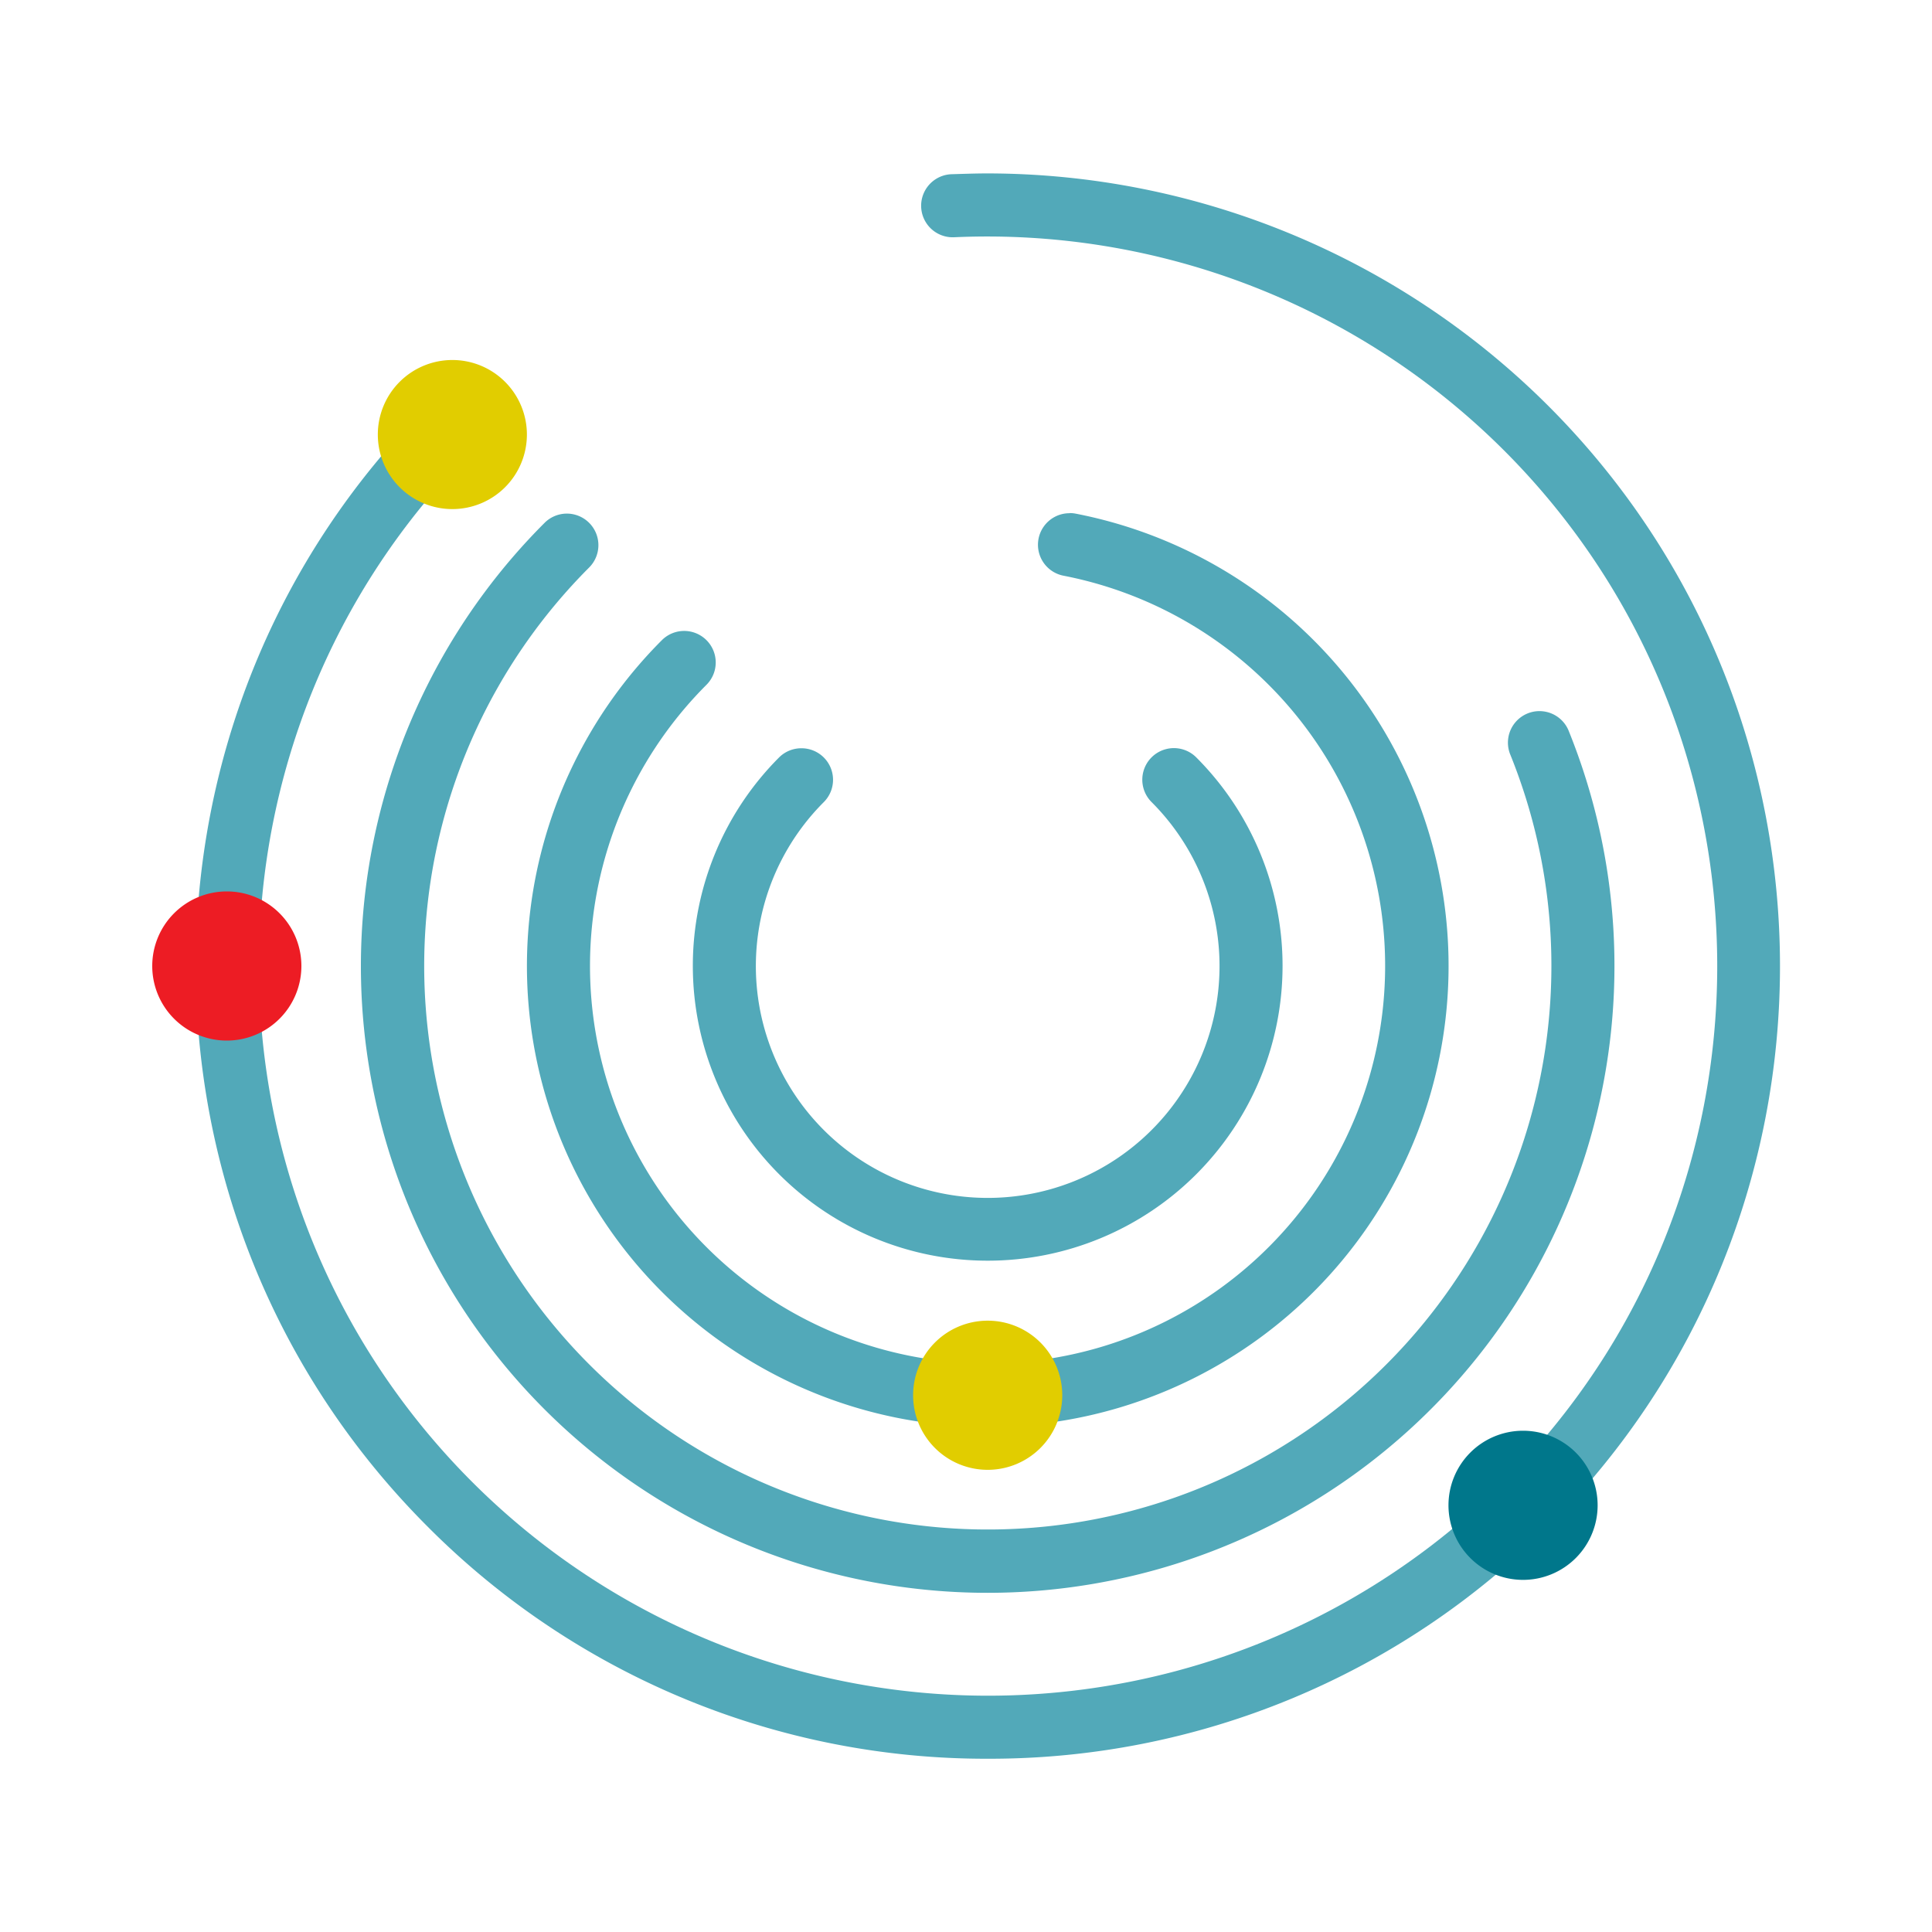
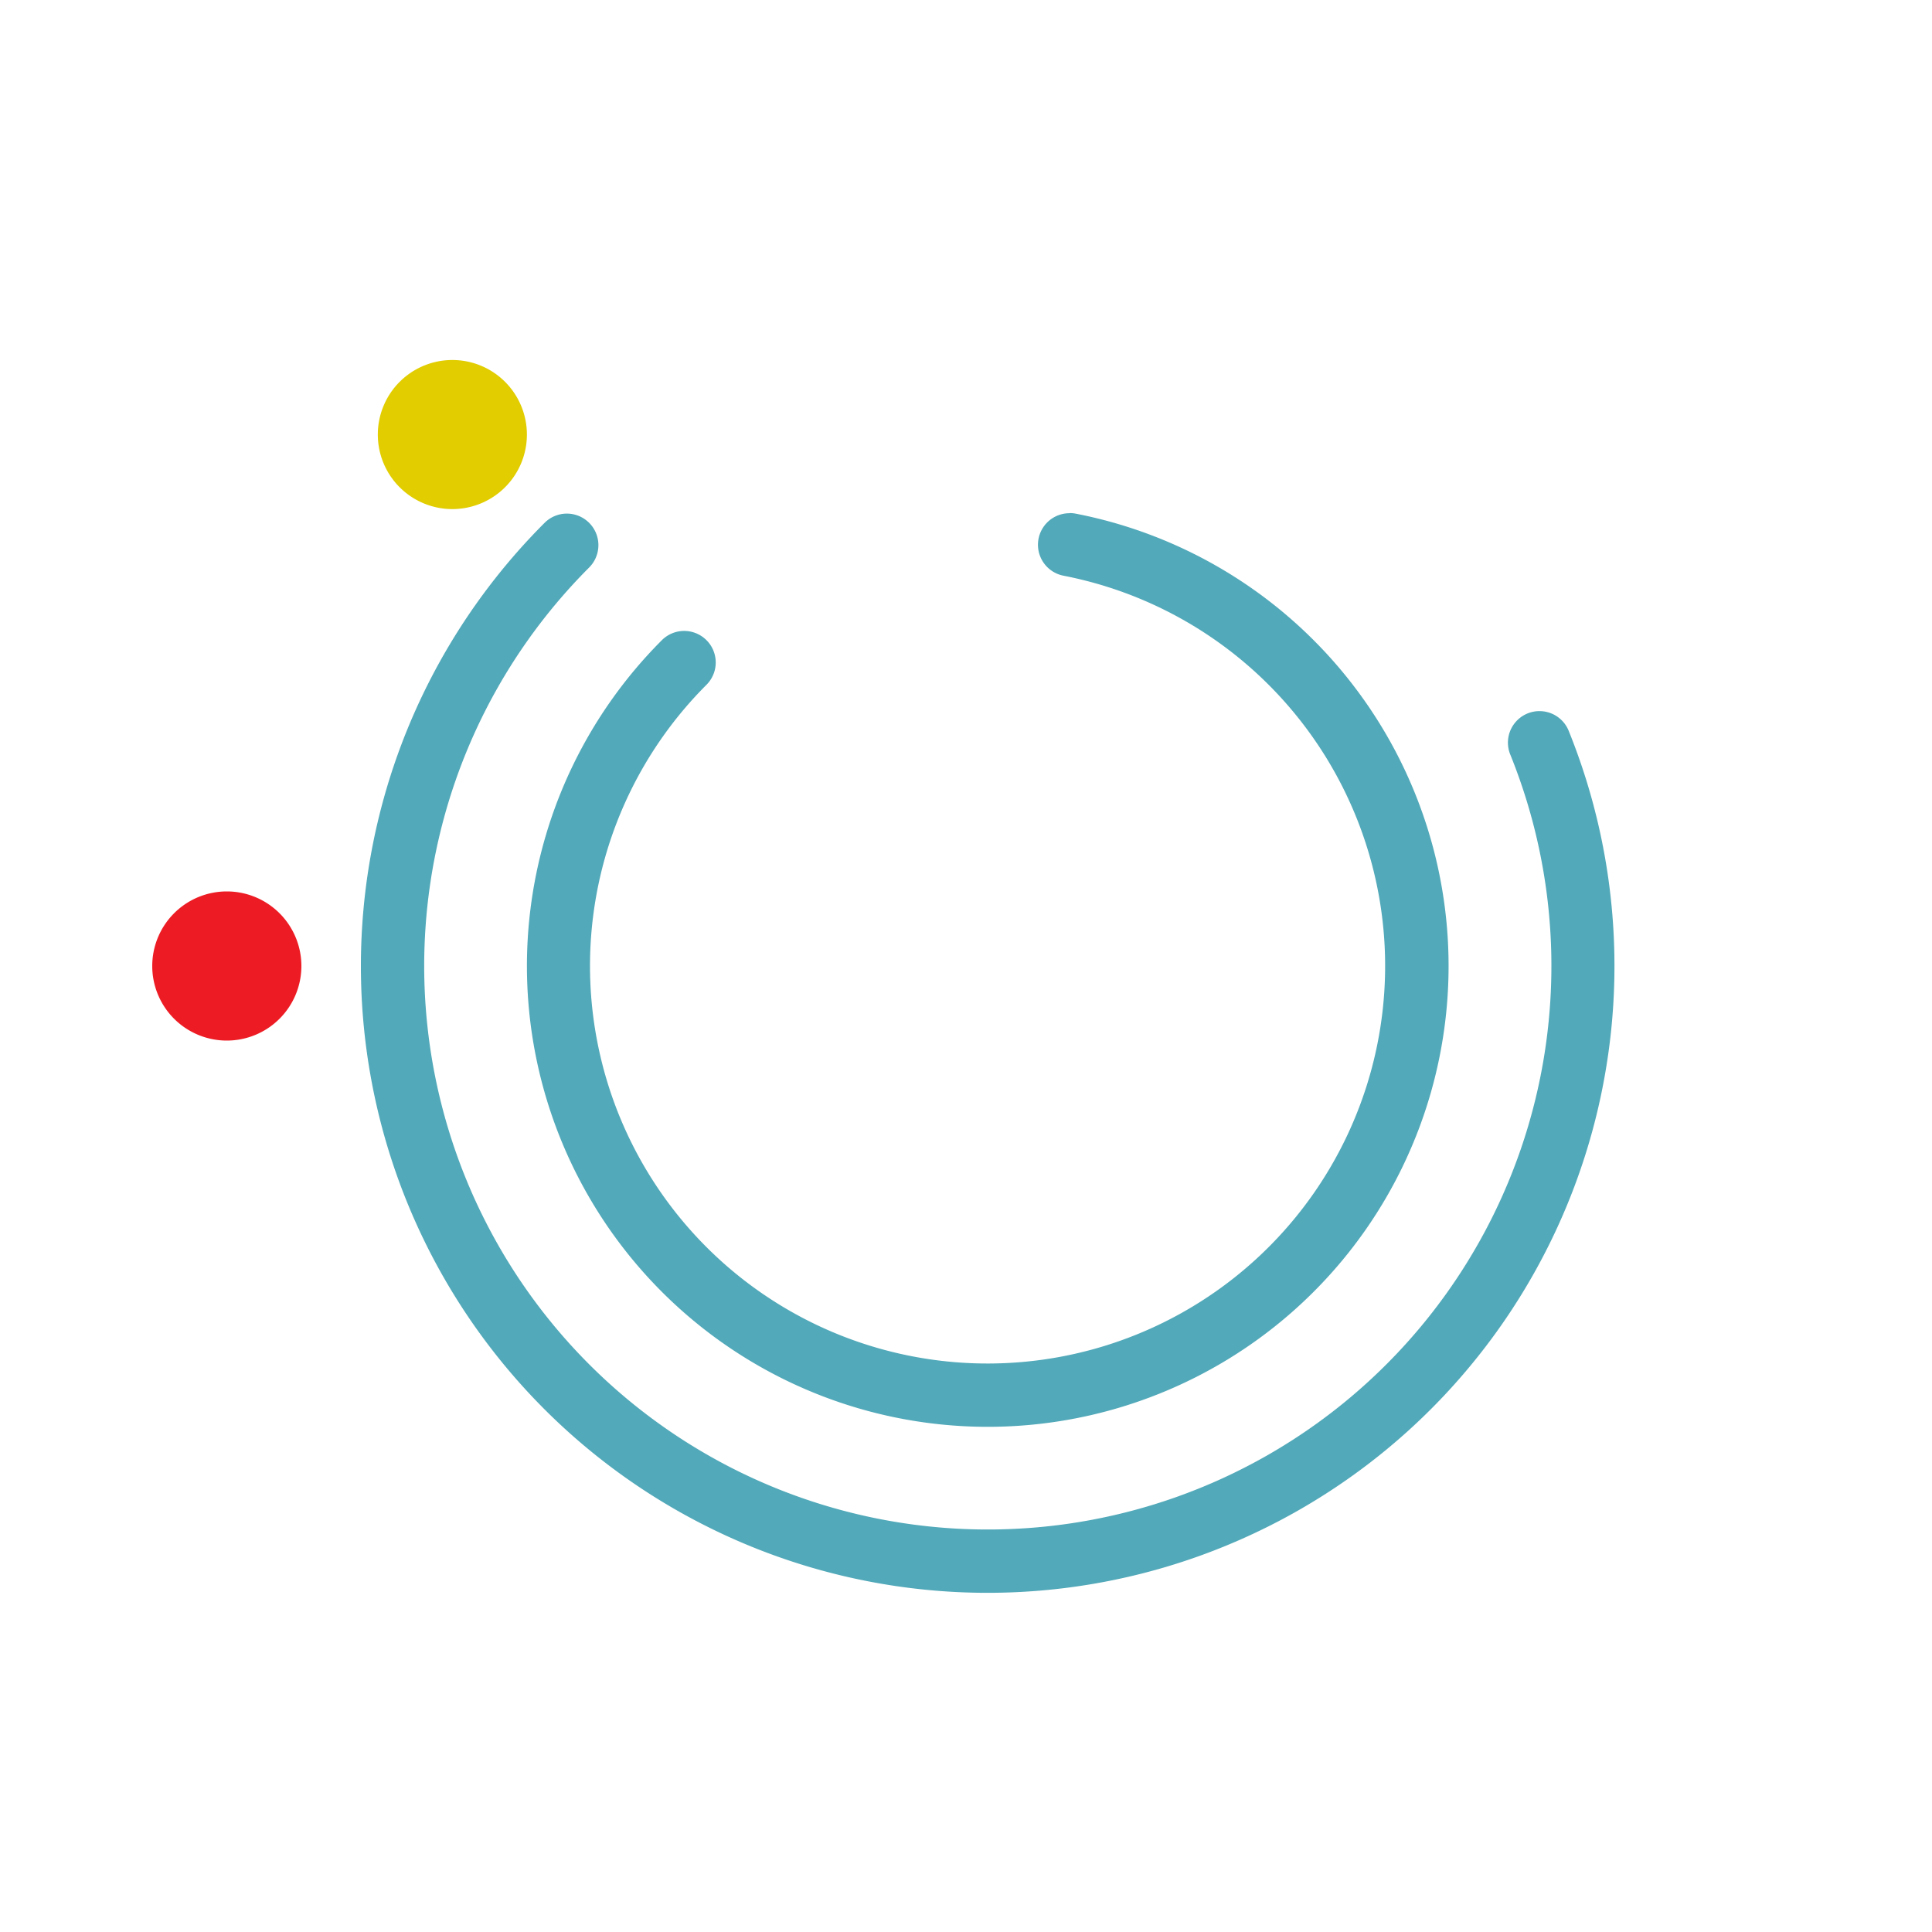
<svg xmlns="http://www.w3.org/2000/svg" id="Layer_1" data-name="Layer 1" viewBox="0 0 500 500">
  <defs>
    <style>.cls-1{fill:#52a9b9;}.cls-2{fill:#ed1c24;}.cls-3{fill:#e1cd00;}.cls-4{fill:#00778b;}</style>
  </defs>
-   <path class="cls-1" d="M255.51,44.88A205.66,205.66,0,0,1,400.66,105c80,80,80,210.11,0,290.08a203.8,203.8,0,0,1-145,60.08h0a203.78,203.78,0,0,1-145-60.08c-80-80-80-210.11,0-290.08a8.16,8.16,0,1,1,11.55,11.54c-73.61,73.61-73.61,193.38,0,267a188.78,188.78,0,0,0,267,0c73.61-73.61,73.61-193.39,0-267A189.27,189.27,0,0,0,246.93,61.4a8.16,8.16,0,0,1-.75-16.31C249.29,45,252.41,44.88,255.51,44.88Z" />
  <path class="cls-1" d="M146.71,132.92a8.17,8.17,0,0,1,5.77,13.94,145.86,145.86,0,1,0,238.31,48.25A8.16,8.16,0,0,1,405.92,189a162.23,162.23,0,0,1-150.3,223.22h0A162.19,162.19,0,0,1,140.93,135.32,8.15,8.15,0,0,1,146.71,132.92Z" />
  <path class="cls-1" d="M276.82,132.78a8.24,8.24,0,0,1,1.56.15,119.26,119.26,0,1,1-107.09,32.75,8.16,8.16,0,1,1,11.55,11.54A102.89,102.89,0,1,0,275.28,149a8.16,8.16,0,0,1,1.54-16.18Z" />
-   <path class="cls-1" d="M207.43,193.65a8.16,8.16,0,0,1,5.77,13.93,60,60,0,1,0,84.83,0A8.16,8.16,0,1,1,309.58,196a76.31,76.31,0,1,1-107.93,0A8.14,8.14,0,0,1,207.43,193.65Z" />
  <path class="cls-2" d="M58.66,230.7A19.3,19.3,0,1,0,78,250a19.3,19.3,0,0,0-19.29-19.3" />
-   <path class="cls-3" d="M255.61,341.79a19.3,19.3,0,1,0,19.3,19.29,19.29,19.29,0,0,0-19.3-19.29" />
-   <path class="cls-4" d="M380.52,375.92a19.3,19.3,0,1,0,27.29,0,19.31,19.31,0,0,0-27.29,0" />
  <path class="cls-3" d="M103.43,98.82a19.29,19.29,0,1,0,27.28,0,19.29,19.29,0,0,0-27.28,0" />
</svg>